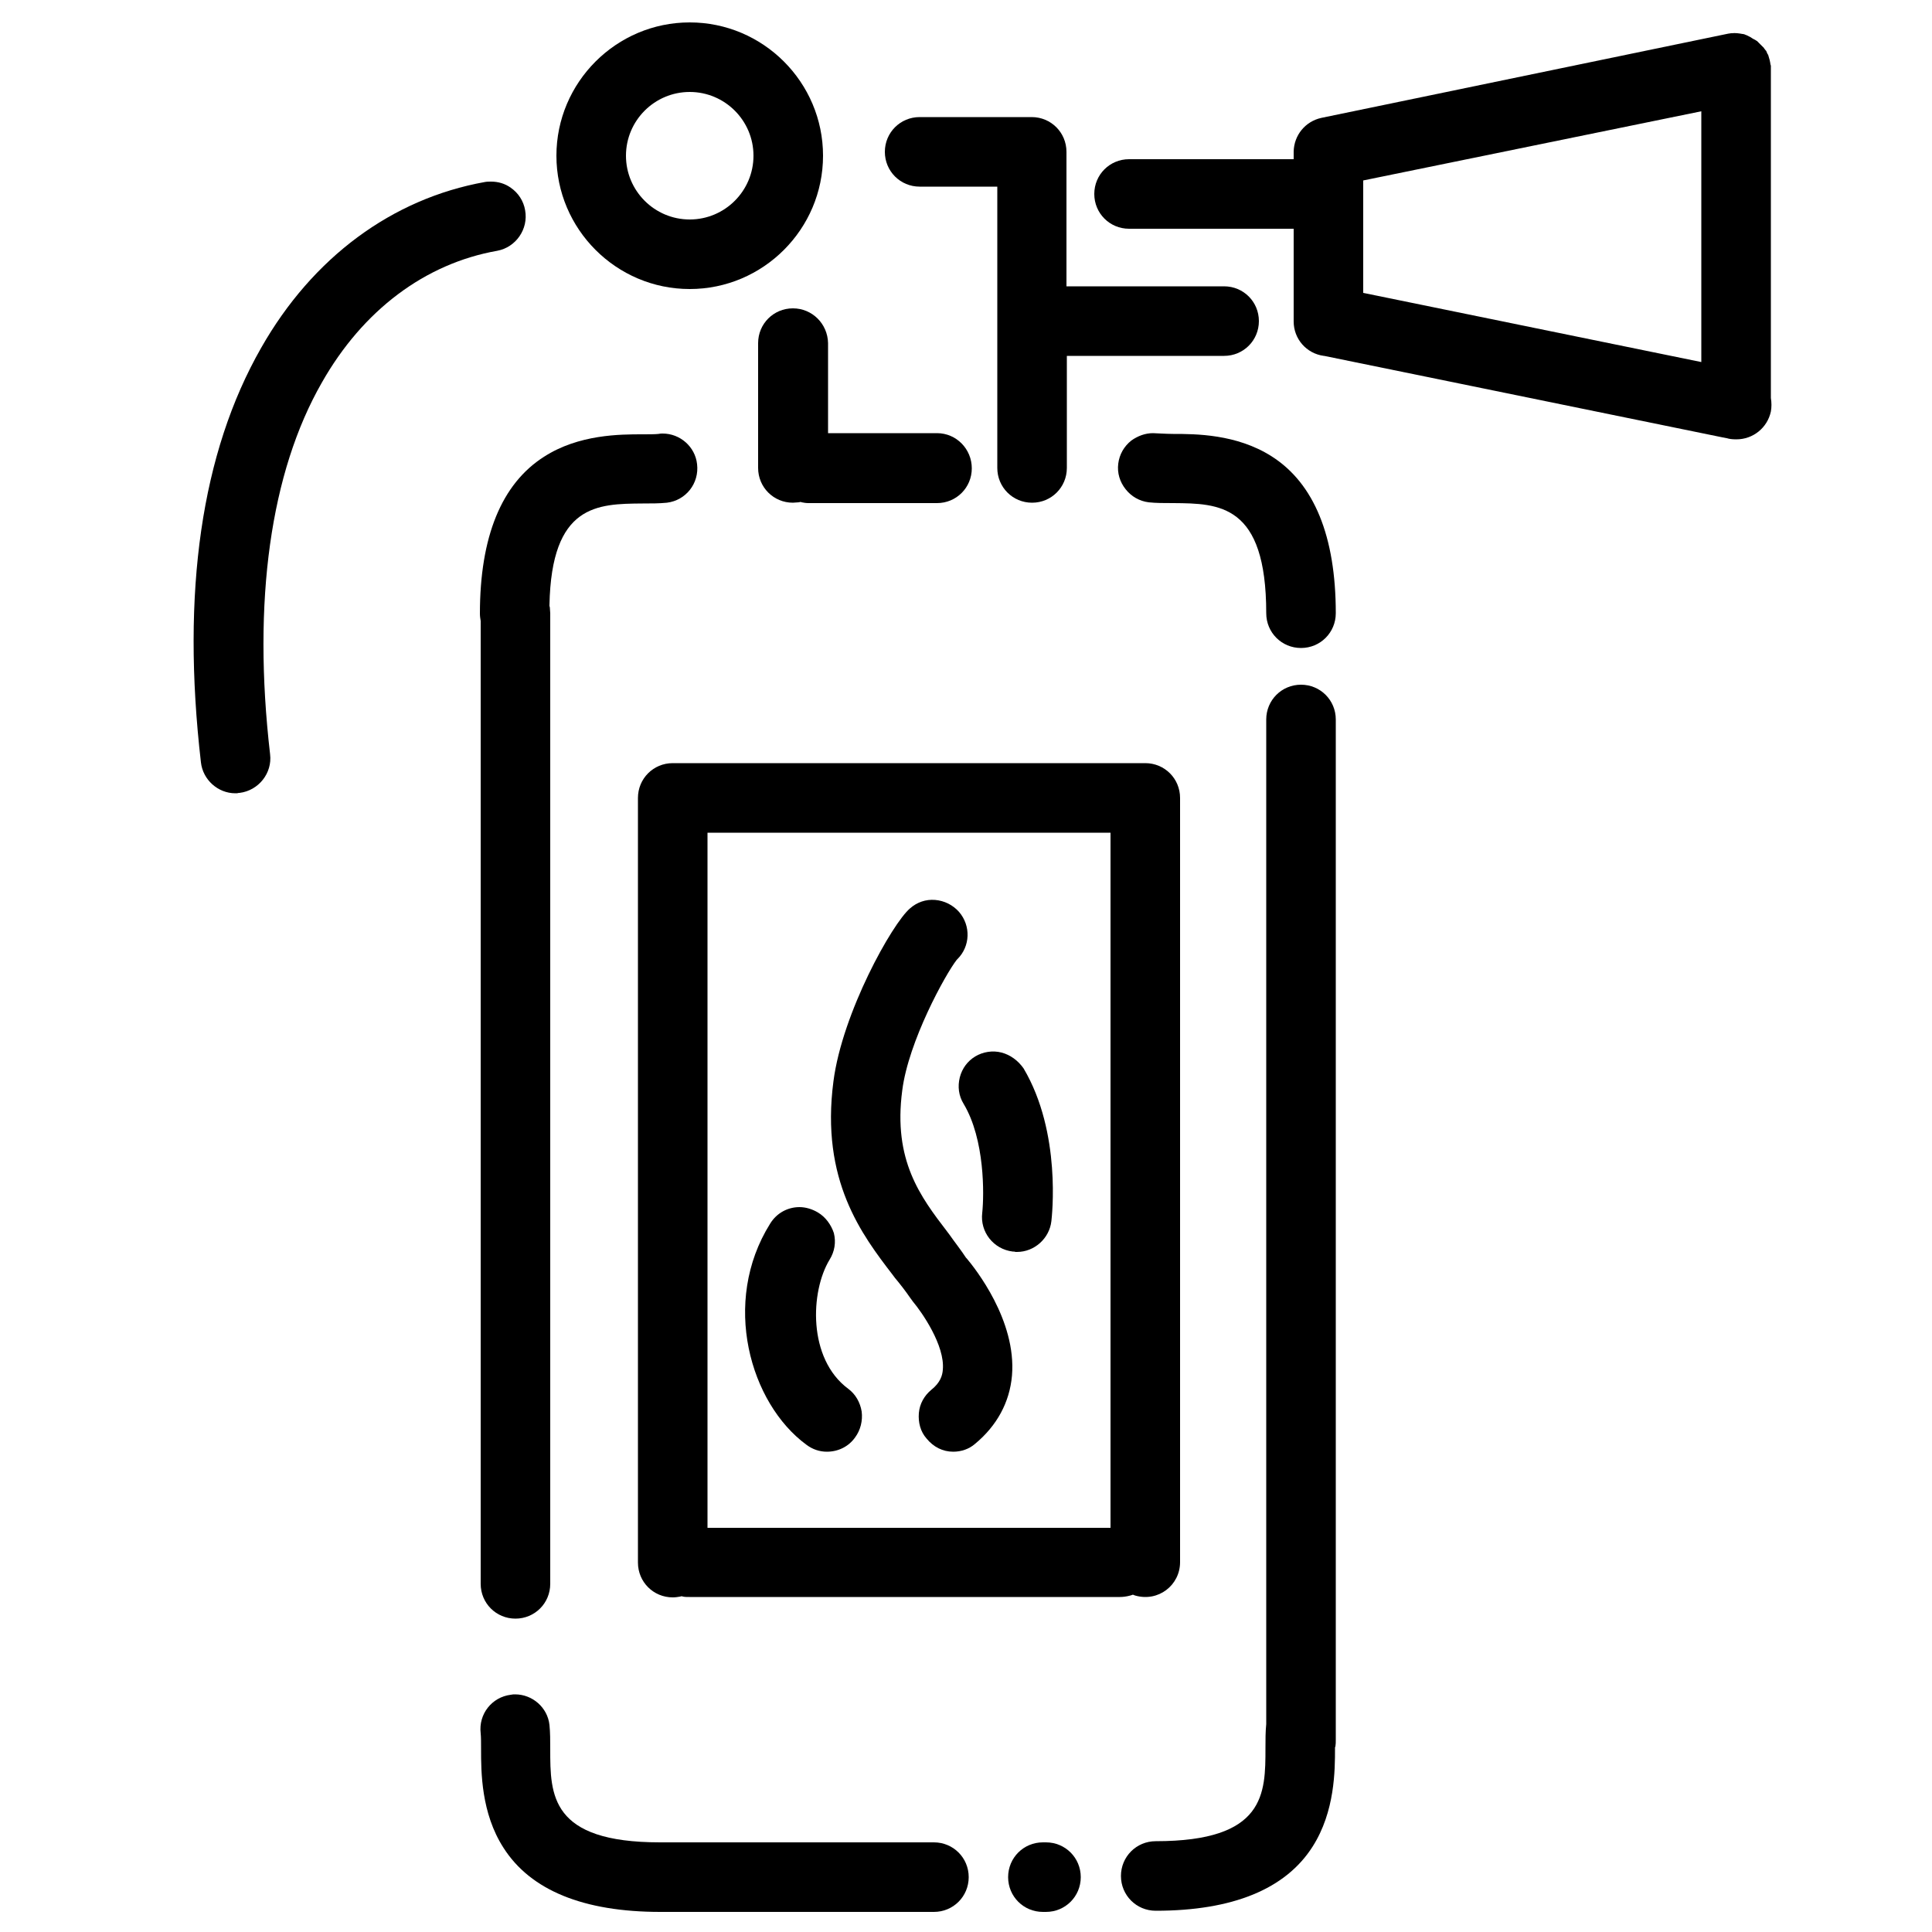
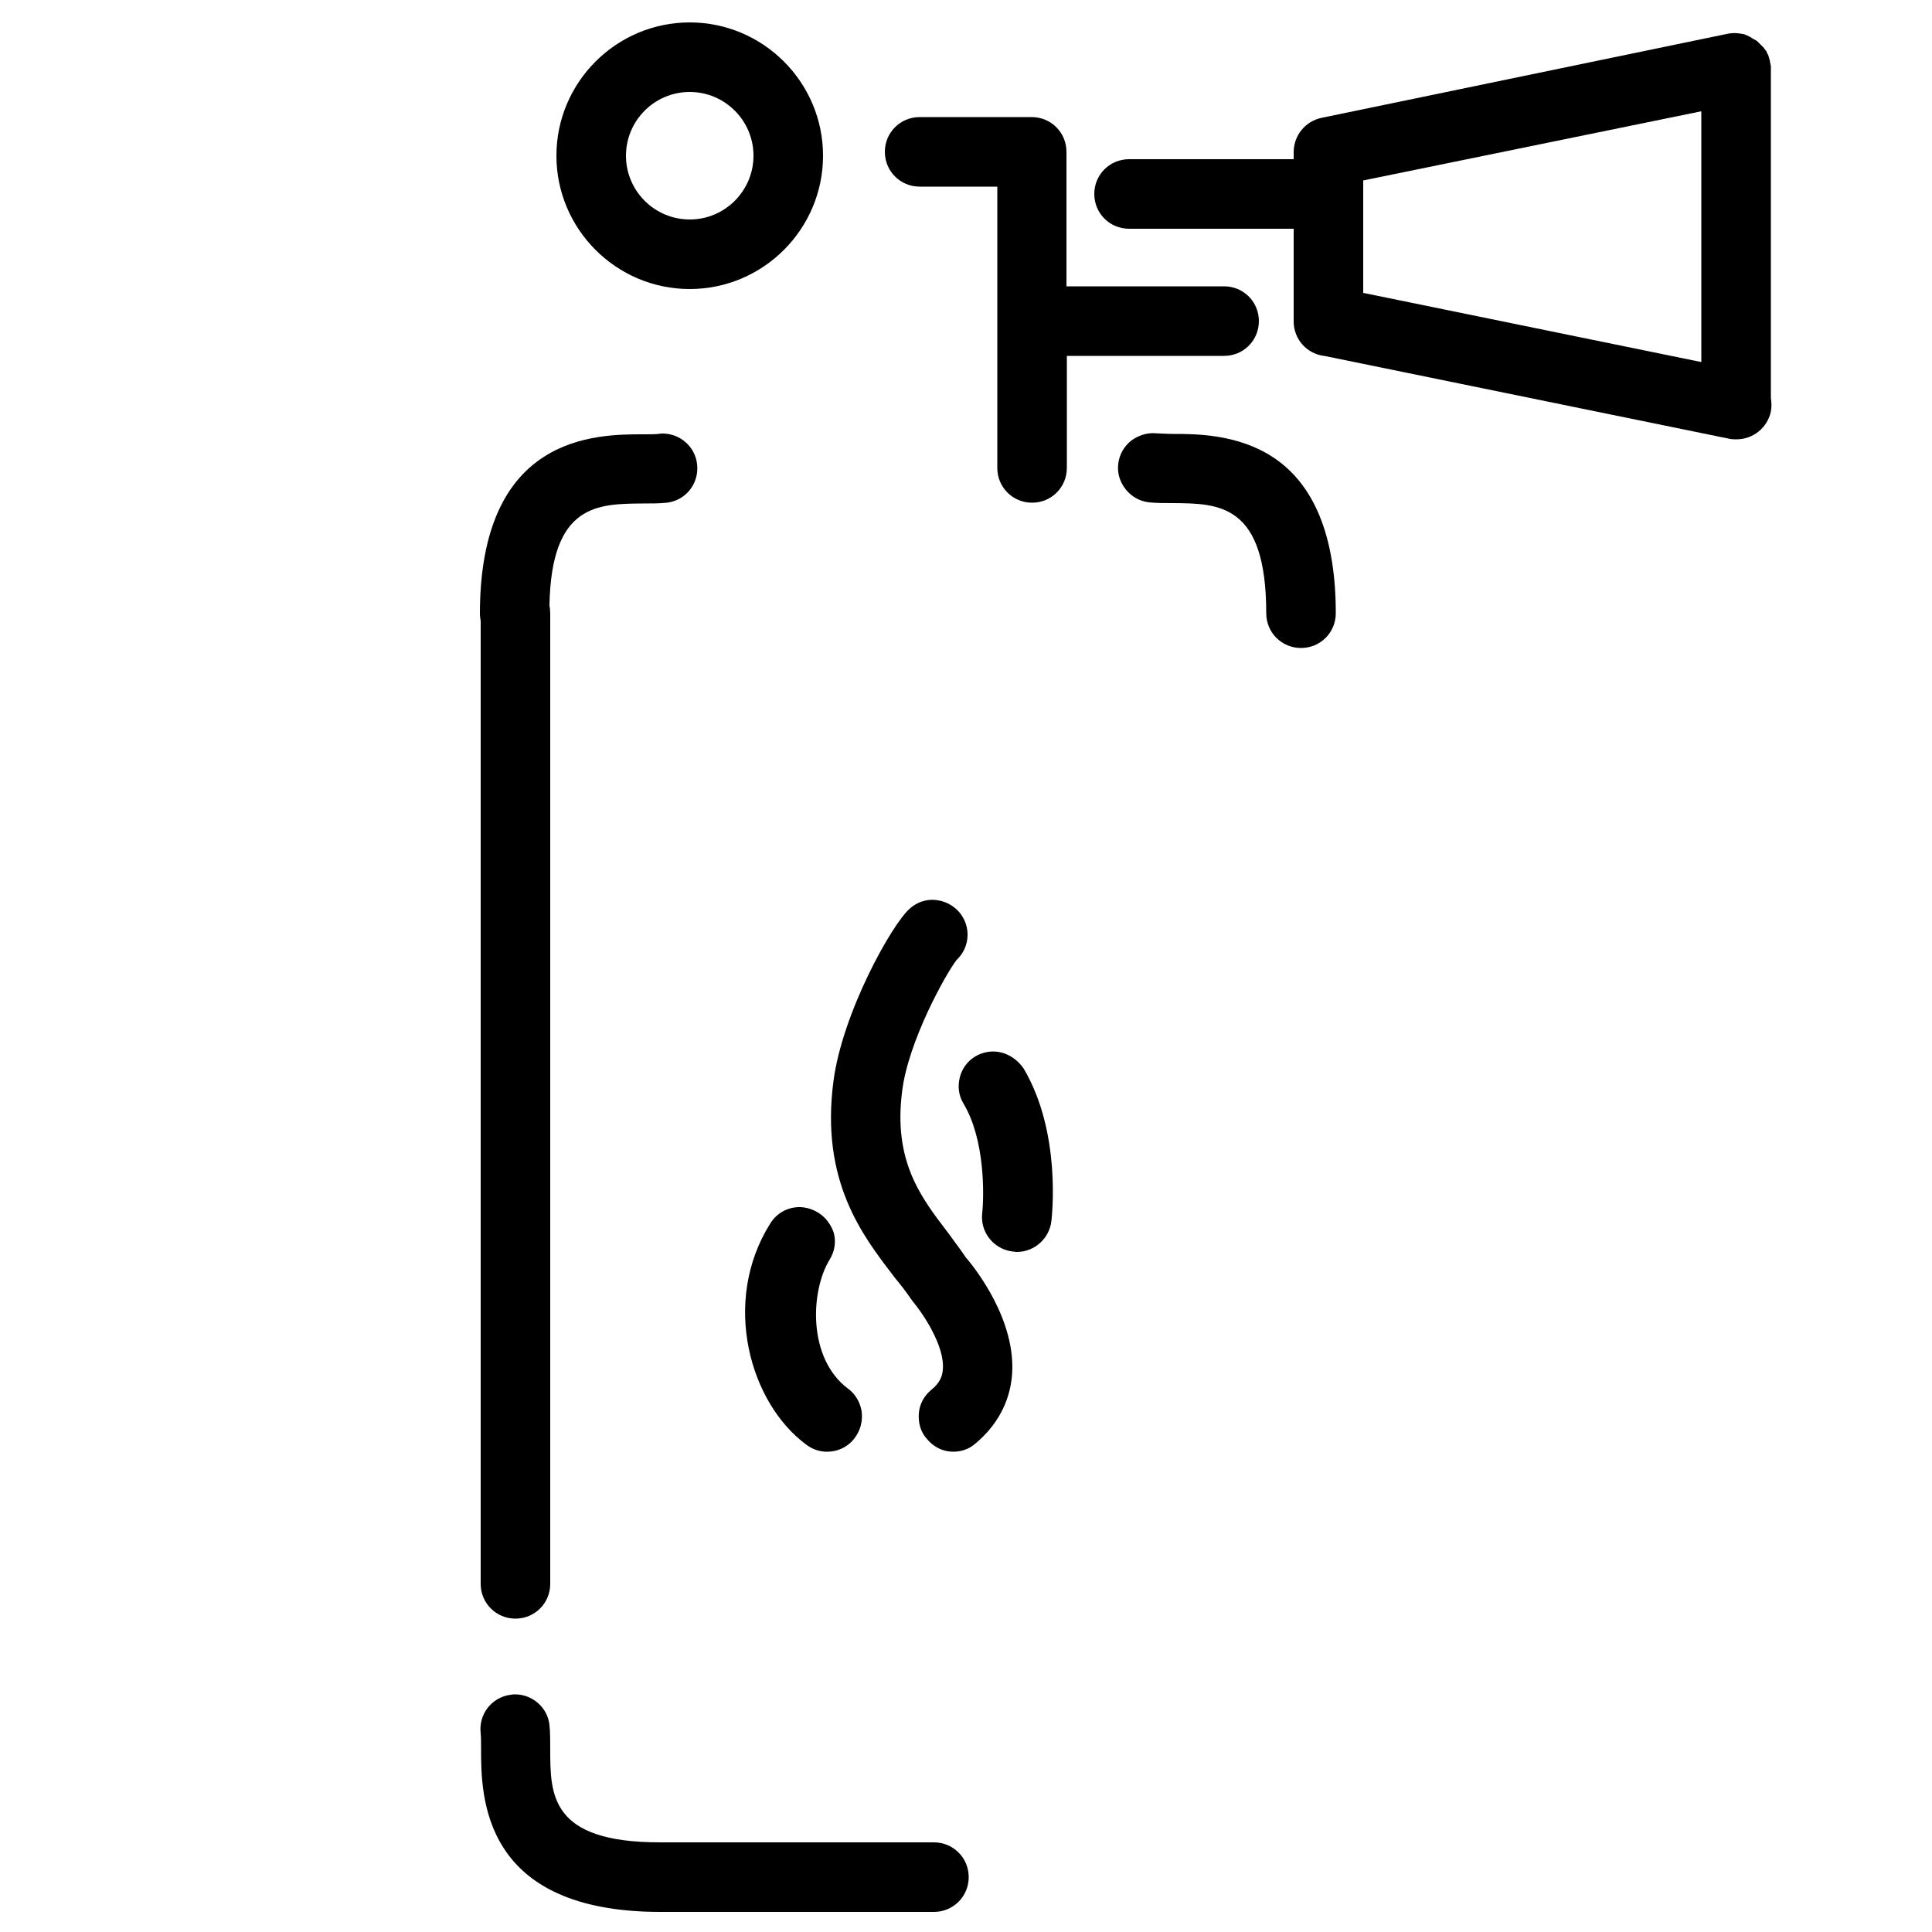
<svg xmlns="http://www.w3.org/2000/svg" version="1.1" id="a64add71eeb8ff" x="0px" y="0px" viewBox="0 0 500 500" style="enable-background:new 0 0 500 500;" xml:space="preserve" aria-hidden="true" width="500px" height="500px">
  <defs>
    <linearGradient class="cerosgradient" data-cerosgradient="true" id="CerosGradient_id89276f821" gradientUnits="userSpaceOnUse" x1="50%" y1="100%" x2="50%" y2="0%">
      <stop offset="0%" stop-color="#d1d1d1" />
      <stop offset="100%" stop-color="#d1d1d1" />
    </linearGradient>
    <linearGradient />
  </defs>
  <g>
    <path d="M124.4,160.7v0.3v248.9c0,5,4,9,9,9s9-4,9-9V158.7c0-0.5-0.1-0.9-0.1-1.5l-0.1-0.4v-0.2c0.5-26.1,12.4-26.2,24-26.3h0.1   c2.3,0,4.3,0,6.3-0.2c4.9-0.6,8.4-5,7.8-10c-0.5-4.5-4.4-7.9-8.9-7.9c-0.3,0-0.7,0-1.1,0.1c-0.9,0.1-2.5,0.1-4.1,0.1   c-5.8,0-16.5,0-25.5,5.8c-11,7-16.6,20.7-16.6,40.6C124.2,159.5,124.3,160.1,124.4,160.7z" />
-     <path d="M242.5,112.1h-28.2V88.8c-0.1-5-4.1-9-9.1-9s-9,4-9,9v32.3c0,5,4,9,9,9c0.5,0,0.9-0.1,1.5-0.1l0.5-0.1l0.3,0.1   c0.5,0.1,1.1,0.2,1.7,0.2h33.3c5,0,9-4,9-9S247.5,112.1,242.5,112.1z" />
-     <path d="M174.1,197.5c-5,0-9,4-9,9v197.9c0,5,4,9,9,9c0.7,0,1.3-0.1,1.9-0.2l0.4-0.1l0.4,0.1c0.4,0.1,1.1,0.1,1.7,0.1h111.3   c0.8,0,1.7-0.1,2.8-0.4l0.6-0.2l0.5,0.2c6.1,1.8,11.7-2.7,11.7-8.6V206.5c0-5-4-9-9-9C295.7,197.5,174.7,197.5,174.1,197.5z    M287.4,395.4H183.1V215.5h104.3L287.4,395.4L287.4,395.4z" />
    <path d="M458.3,106.5c0.2-1.1,0.2-2.3,0-3.5v-0.3v-85c0-0.3,0-0.6,0-0.7l-0.1-0.3c-0.1-0.8-0.3-1.6-0.6-2.5   c-0.1-0.1-0.1-0.2-0.2-0.3l-0.3-0.7c0,0,0-0.1-0.1-0.1c-0.1-0.1-0.2-0.3-0.3-0.4l-0.1-0.1l-0.1-0.2l-0.9-0.9   c-0.1-0.1-0.2-0.2-0.4-0.4l0,0l-0.5-0.5c-0.1,0-0.1-0.1-0.2-0.1c-0.1-0.1-0.2-0.1-0.3-0.2l-0.4-0.2c-0.2-0.1-0.5-0.3-0.8-0.5   c-0.1,0-0.1-0.1-0.2-0.1l-0.2-0.1c-0.2-0.1-0.4-0.2-0.6-0.3c-0.1,0-0.3-0.1-0.5-0.2c-0.1,0-0.3-0.1-0.4-0.1s-0.1,0-0.1,0l0,0   c-1.1-0.2-1.9-0.3-2.8-0.2H448c-0.2,0-0.4,0.1-0.7,0.1L342,30.5c-4.2,0.9-7.1,4.5-7.2,8.7v2h-42.6c-5,0-9,4-9,9s4,9,9,9h42.6v24   c0,4.5,3.3,8.3,7.8,8.9h0.1l104.1,21.3h0.1c0.6,0.2,1.4,0.3,2.4,0.3h0.1C453.7,113.7,457.4,110.7,458.3,106.5z M440.3,93.7   l-87.5-17.9V46.7l87.5-17.9V93.7z" />
    <path d="M325.8,83.1c0-5-4-9-9-9H276V39.3c0-5-4-9-9-9h-29c-5,0-9,4-9,9s4,9,9,9h20.1v72.8c0,5,4,9,9,9s9-4,9-9v-29h40.7   C321.8,92.1,325.8,88.1,325.8,83.1z" />
    <path d="M241.7,476.8h-70.9c-28.4,0-28.4-12.3-28.4-24.1c0-2.3,0-4.3-0.2-6.3c-0.5-4.5-4.4-7.9-8.9-7.9c-0.3,0-0.7,0-1.1,0.1   c-4.9,0.6-8.4,5-7.8,10c0.1,0.9,0.1,2.5,0.1,4.1c0,5.8,0,16.5,5.8,25.5c7,11,20.7,16.6,40.6,16.6h70.8c5,0,9-4,9-9   S246.7,476.8,241.7,476.8z" />
-     <path d="M270.7,476.8h-0.8c-5,0-9,4-9,9s4,9,9,9h0.8c5,0,9-4,9-9S275.7,476.8,270.7,476.8z" />
-     <path d="M336.7,177.2c-5,0-9,4-9,9v259.9v0.1c-0.2,1.9-0.2,4.1-0.2,6.2c0,11.8,0,24.1-28.4,24.1c-5,0-9,4-9,9s4,9,9,9   c19.9,0,33.6-5.6,40.6-16.6c5.8-9.1,5.8-19.8,5.8-25.5v-0.2l0.1-0.2c0.1-0.6,0.1-1.1,0.1-1.8v-264   C345.7,181.2,341.7,177.2,336.7,177.2z" />
    <path d="M329.1,118.1c-9.1-5.8-19.8-5.8-25.5-5.8c-1.7,0-4.8-0.2-5.2-0.2c-2,0-3.9,0.7-5.6,1.9c-1.9,1.5-3.1,3.6-3.4,6   s0.4,4.7,1.9,6.6s3.6,3.1,6,3.4c1.9,0.2,4,0.2,6.3,0.2h0.1c11.8,0.1,24,0.2,24,28.5c0,5,4,9,9,9s9-4,9-9   C345.7,138.8,340.1,125.1,329.1,118.1z" />
    <path d="M178.5,74.8c19,0,34.5-15.5,34.5-34.5S197.5,5.8,178.5,5.8S144,21.3,144,40.3S159.5,74.8,178.5,74.8z M178.5,23.8   c9.1,0,16.5,7.4,16.5,16.5s-7.4,16.5-16.5,16.5S162,49.4,162,40.3S169.4,23.8,178.5,23.8z" />
-     <path d="M128.7,64.9c4.8-0.9,8.1-5.6,7.2-10.5l0,0c-0.4-2.4-1.8-4.5-3.7-5.8c-1.5-1.1-3.3-1.6-5.1-1.6c-0.5,0-1.1,0-1.6,0.1   c-24,4.3-44.6,19.5-57.9,42.9C52.1,117.1,46.9,153.2,52,197.3c0.5,4.5,4.4,8,8.9,8c0.4,0,0.6,0,0.9-0.1H62c4.9-0.6,8.5-5.1,7.9-10   c-4.6-39.7,0.1-73,13.4-96.2C93.9,80.3,110,68.2,128.7,64.9z" />
    <path d="M250,325.5c-1.3-2-2.9-4-4.3-6l-0.6-0.8c-6.9-9-14-18.4-11.6-36.5c1.6-12.7,11.2-30.1,14.1-33.8l0.2-0.2   c3.3-3.3,3.5-8.6,0.4-12.2c-1.6-1.8-3.8-2.9-6.2-3.1c-2.4-0.2-4.7,0.6-6.5,2.2c-4.6,3.9-17.5,27-19.8,44.7   c-3.4,25.7,7.4,39.8,15.3,50.1l0.6,0.8c1.5,1.8,2.8,3.5,3.9,5.1l0.8,1.1c2.2,2.6,8.3,11.3,7.7,17.6c-0.1,1.4-0.6,3.3-3,5.2   c-1.8,1.5-3,3.6-3.2,6s0.4,4.8,2,6.6c1.8,2.2,4.2,3.4,6.9,3.4c2.1,0,4.1-0.7,5.6-2c5.7-4.7,9-10.8,9.6-17.7   c1.2-14.3-9.6-27.8-11.7-30.3L250,325.5z" />
    <path d="M211.7,313.8c-1.5-0.9-3.2-1.4-4.8-1.4c-3,0-5.9,1.5-7.6,4.3c-12.7,20.3-5.2,46.5,9.4,57.2l0,0c1.6,1.2,3.4,1.8,5.3,1.8   c2.9,0,5.6-1.3,7.3-3.7c1.4-1.9,2-4.3,1.7-6.7c-0.4-2.4-1.6-4.5-3.5-5.9c-10.5-7.8-9.8-25.2-4.8-33.4c1.3-2.1,1.7-4.5,1.1-6.9   C215.1,317,213.7,315,211.7,313.8z" />
    <path d="M259.2,272.4c-2.3-0.6-4.8-0.2-6.8,1s-3.4,3.1-4,5.4c-0.6,2.4-0.3,4.8,1,6.9c5.5,9.2,5.3,23.5,4.8,28.2   c-0.6,4.9,2.9,9.4,7.9,10c0.2,0,0.5,0,0.7,0.1c0.1,0,0.2,0,0.4,0c4.5,0,8.4-3.5,8.9-8c0.1-1,2.7-22.8-7.2-39.5   C263.5,274.5,261.5,273,259.2,272.4z" />
  </g>
</svg>